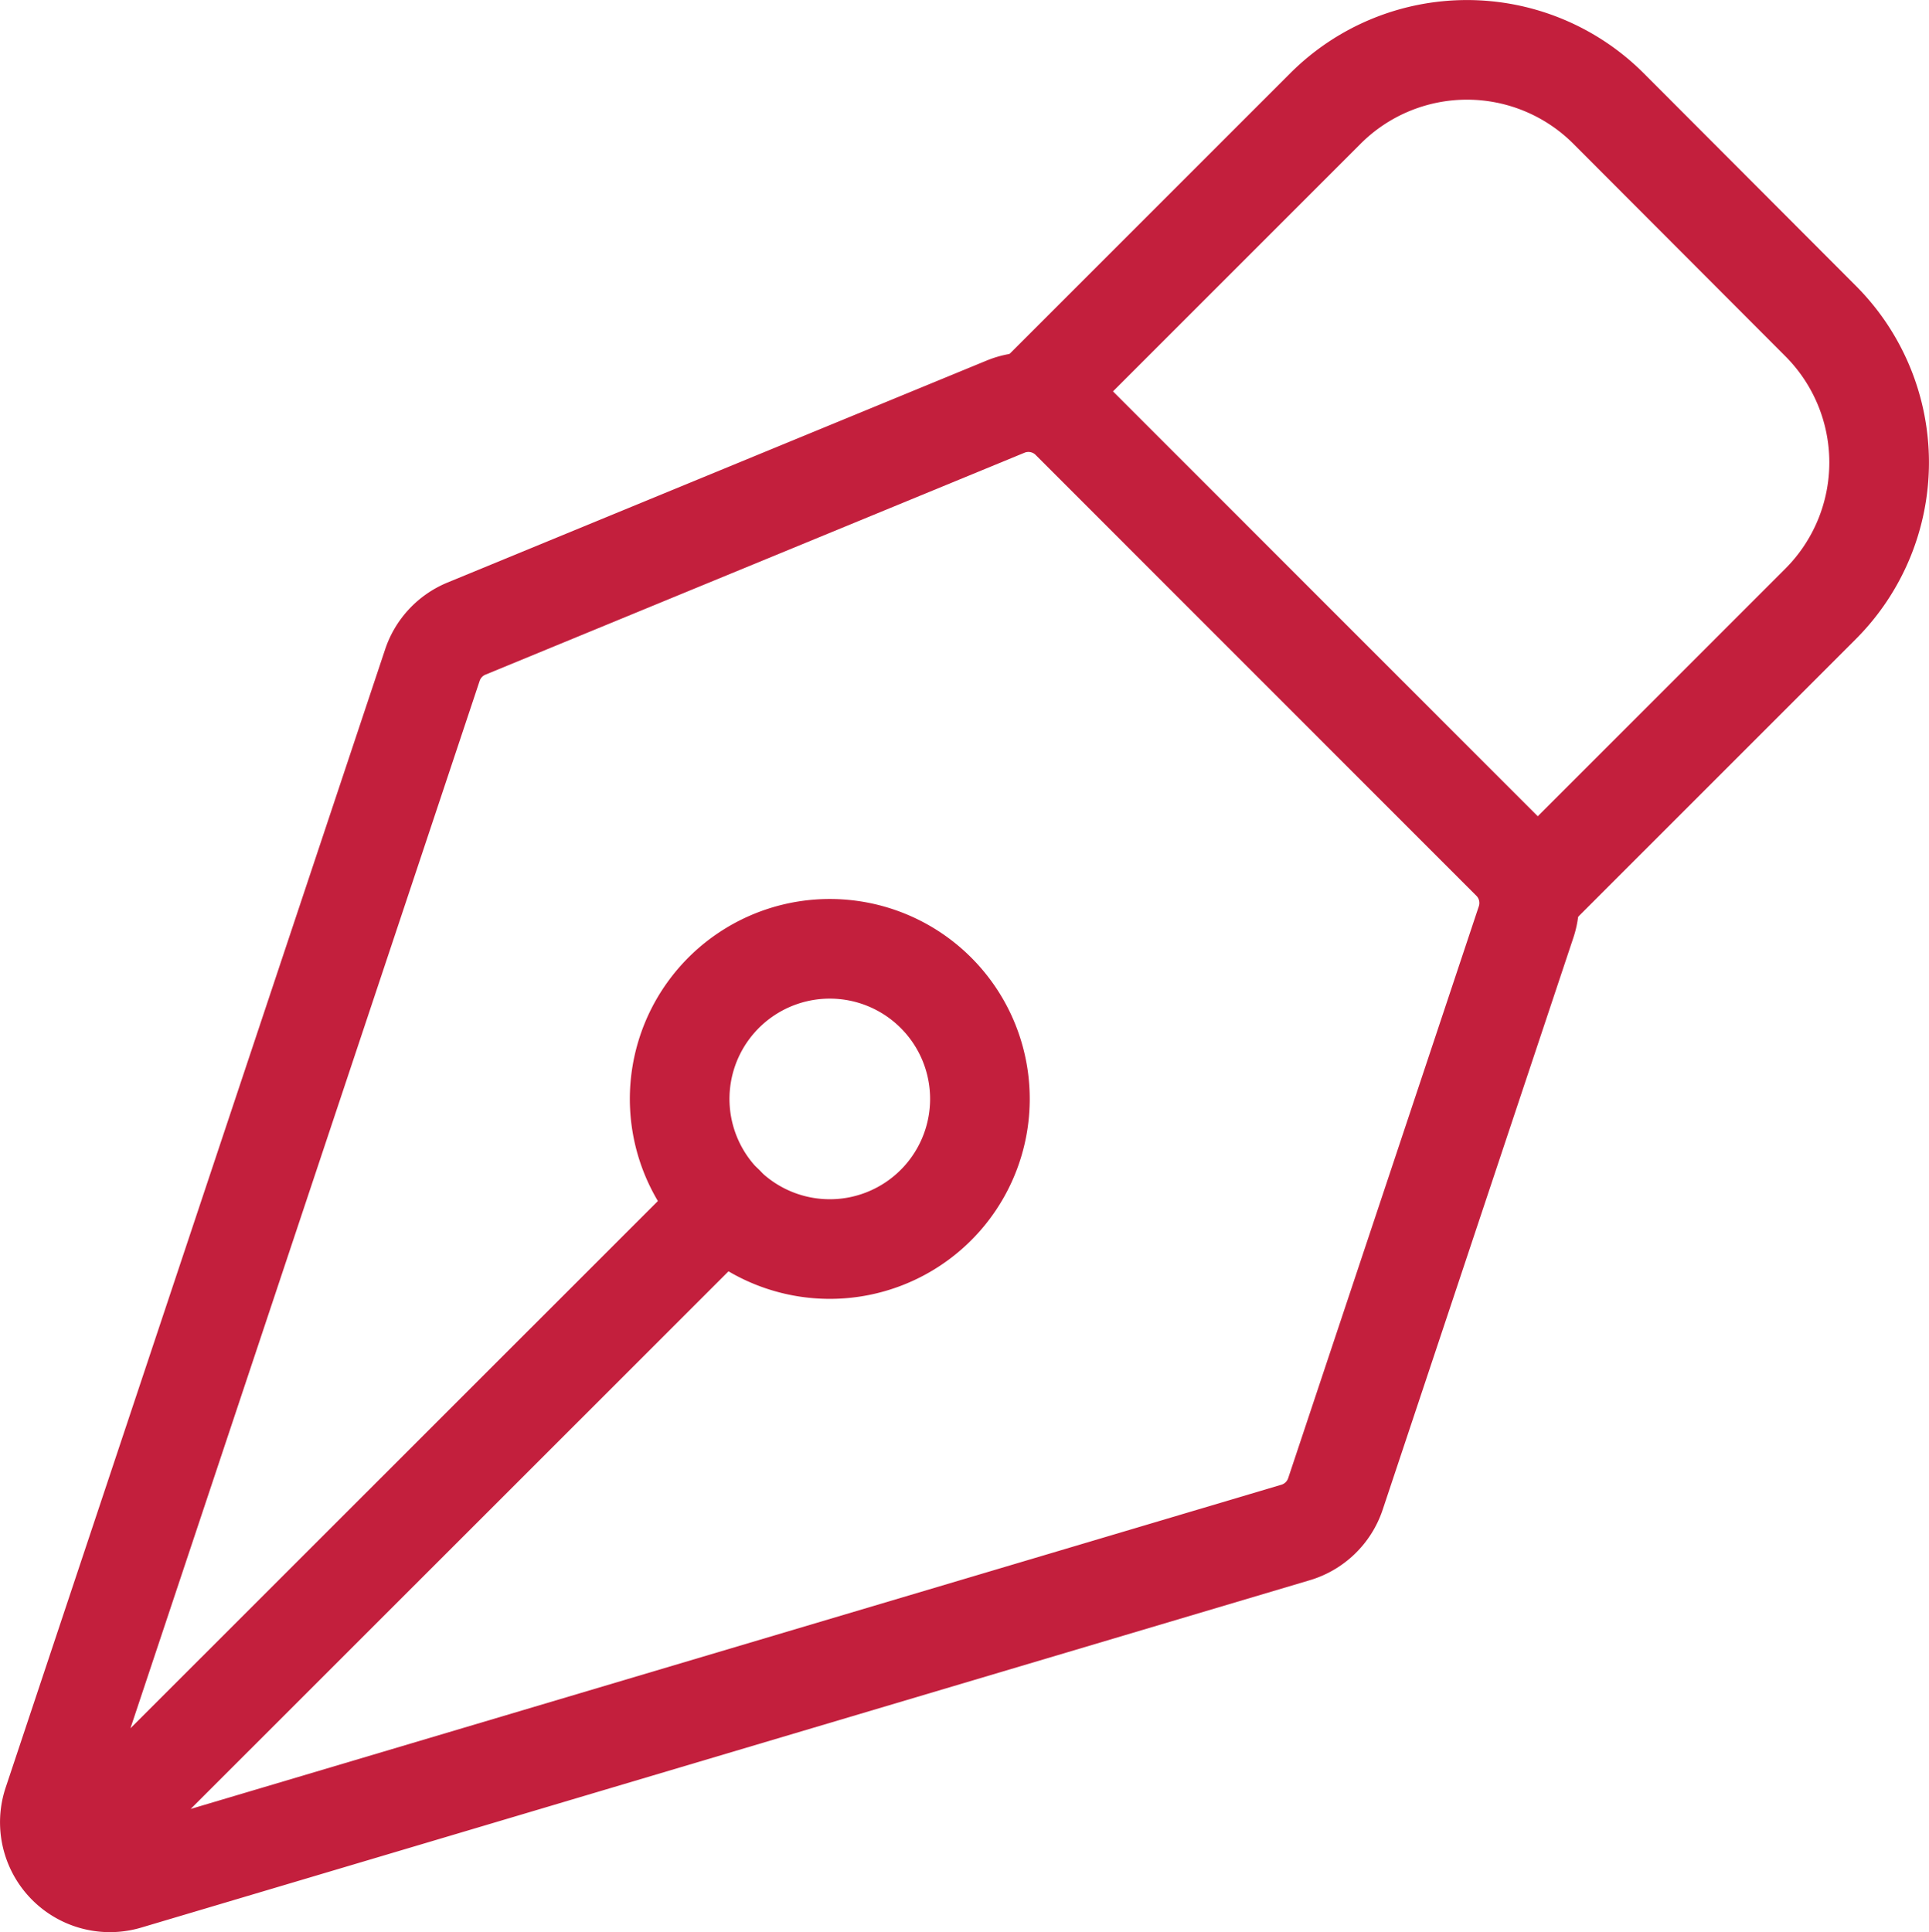
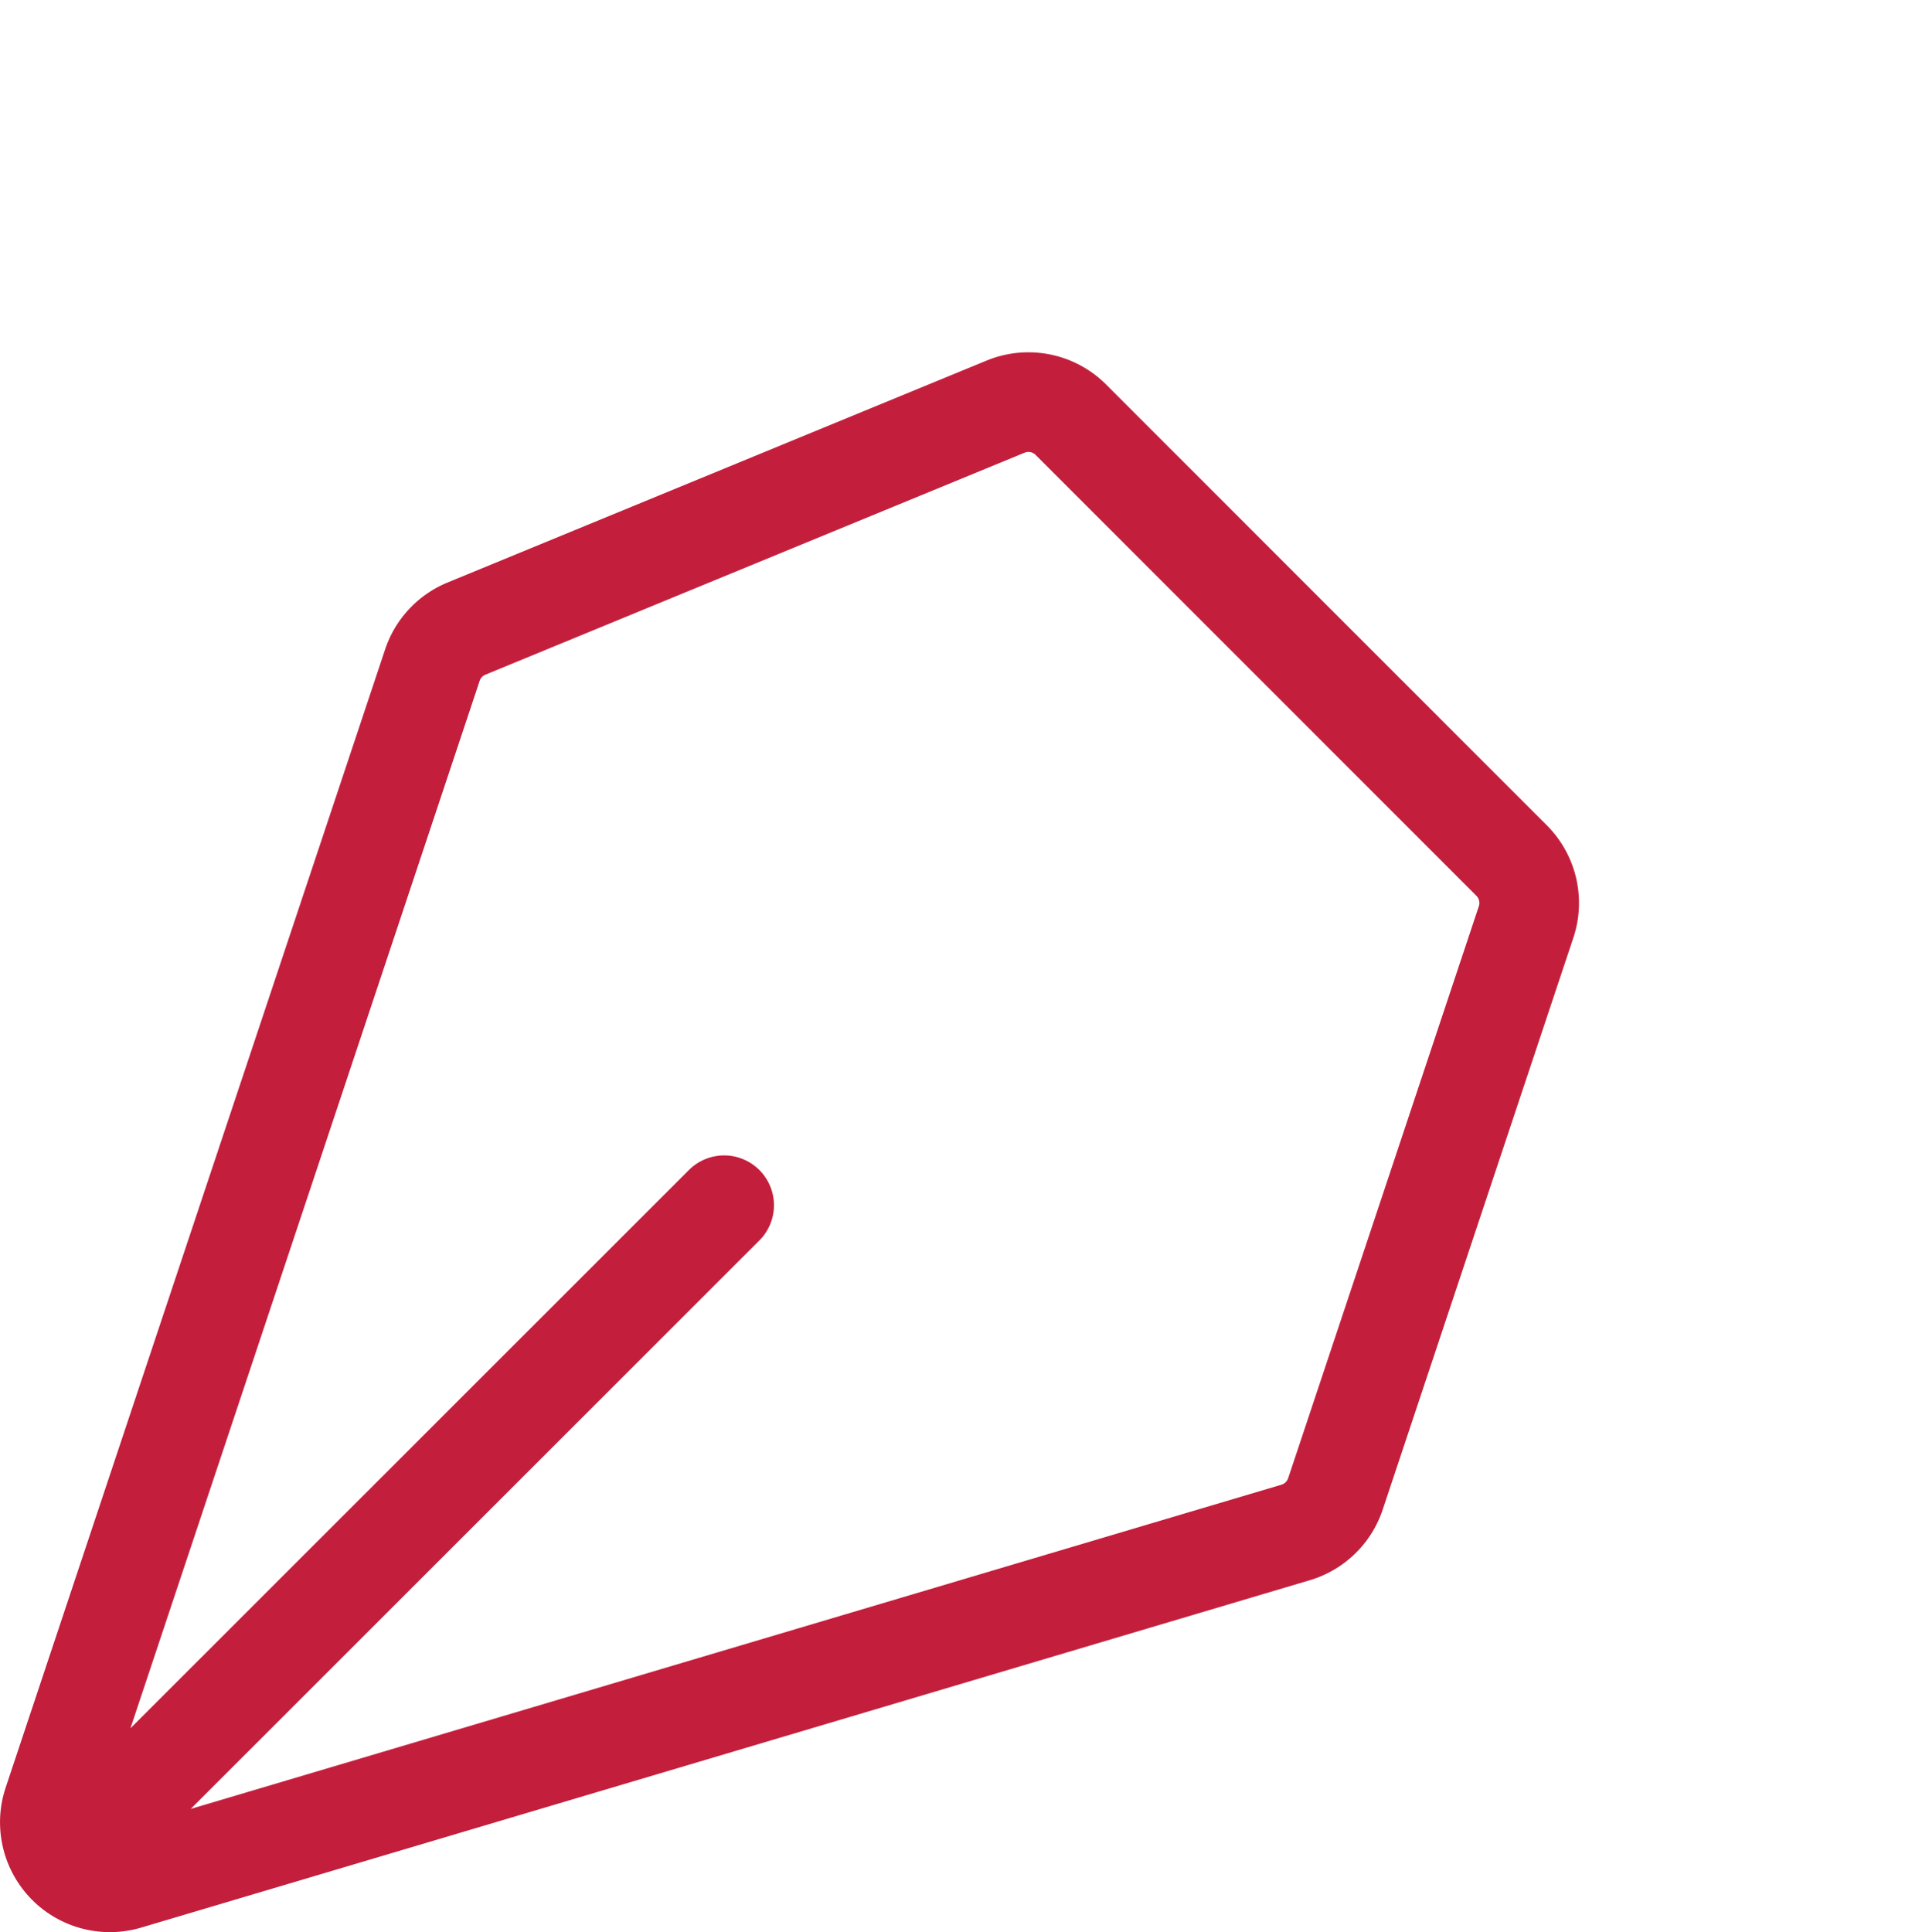
<svg xmlns="http://www.w3.org/2000/svg" width="48.402" height="48.486" viewBox="0 0 48.402 48.486">
  <g id="Group_2887" data-name="Group 2887" transform="translate(-137.748 -732.312)">
    <g id="Group_2886" data-name="Group 2886">
      <path id="Path_3943" data-name="Path 3943" d="M10.7,56.837,26.684,40.858m20.122-7.106L42.023,48.1a1.506,1.506,0,0,1-1,.969L11.7,57.786a1.507,1.507,0,0,1-1.858-1.921l9.521-28.559a1.506,1.506,0,0,1,.854-.917l13.526-5.569a1.506,1.506,0,0,1,1.64.326L46.442,32.208a1.507,1.507,0,0,1,.364,1.544Z" transform="translate(129.234 721.697)" fill="none" stroke="#c31f3d" stroke-linecap="round" stroke-linejoin="round" stroke-width="2.5" />
    </g>
    <g id="Group_2885" data-name="Group 2885">
-       <path id="Path_3944" data-name="Path 3944" d="M52.272,29.973l7.1-7.1a5.022,5.022,0,0,0,0-7.1L54.05,10.44a5.022,5.022,0,0,0-7.1,0l-7.1,7.1M37.179,32.634a3.767,3.767,0,1,0,1.1,2.663A3.765,3.765,0,0,0,37.179,32.634Z" transform="translate(124.057 724.593)" fill="none" stroke="#c31f3d" stroke-linecap="round" stroke-linejoin="round" stroke-width="2.5" />
-     </g>
+       </g>
  </g>
</svg>